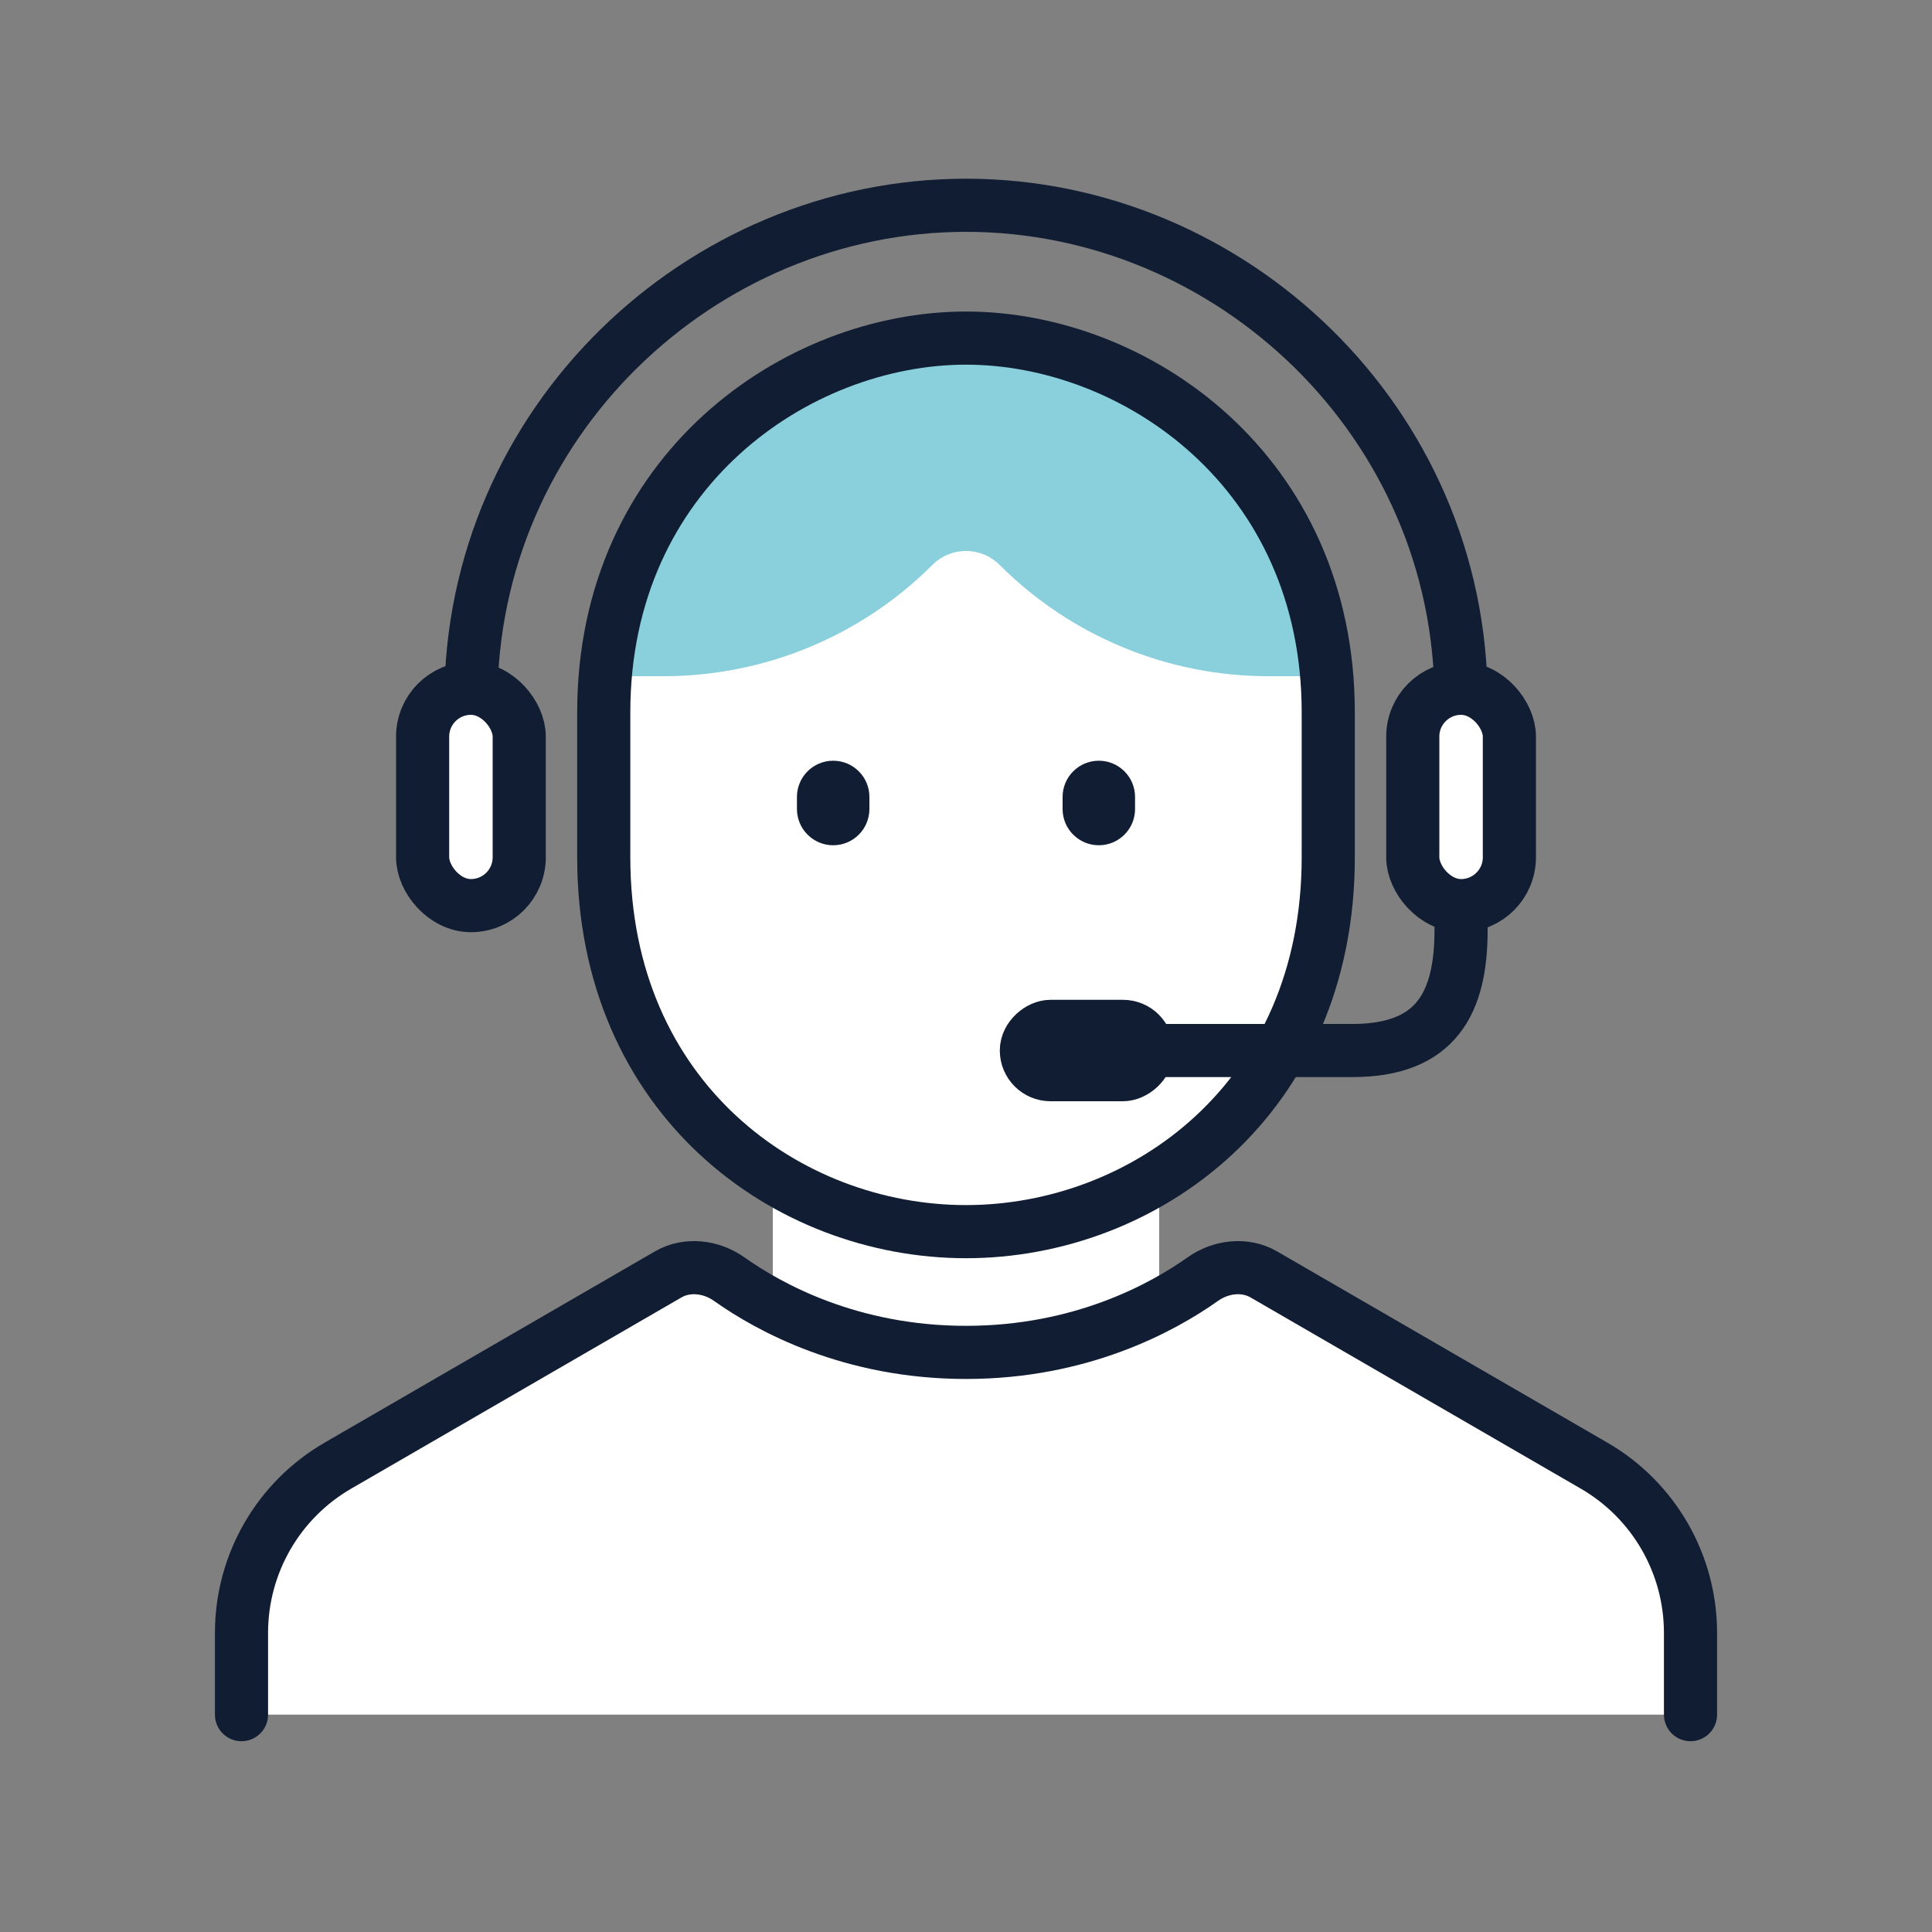
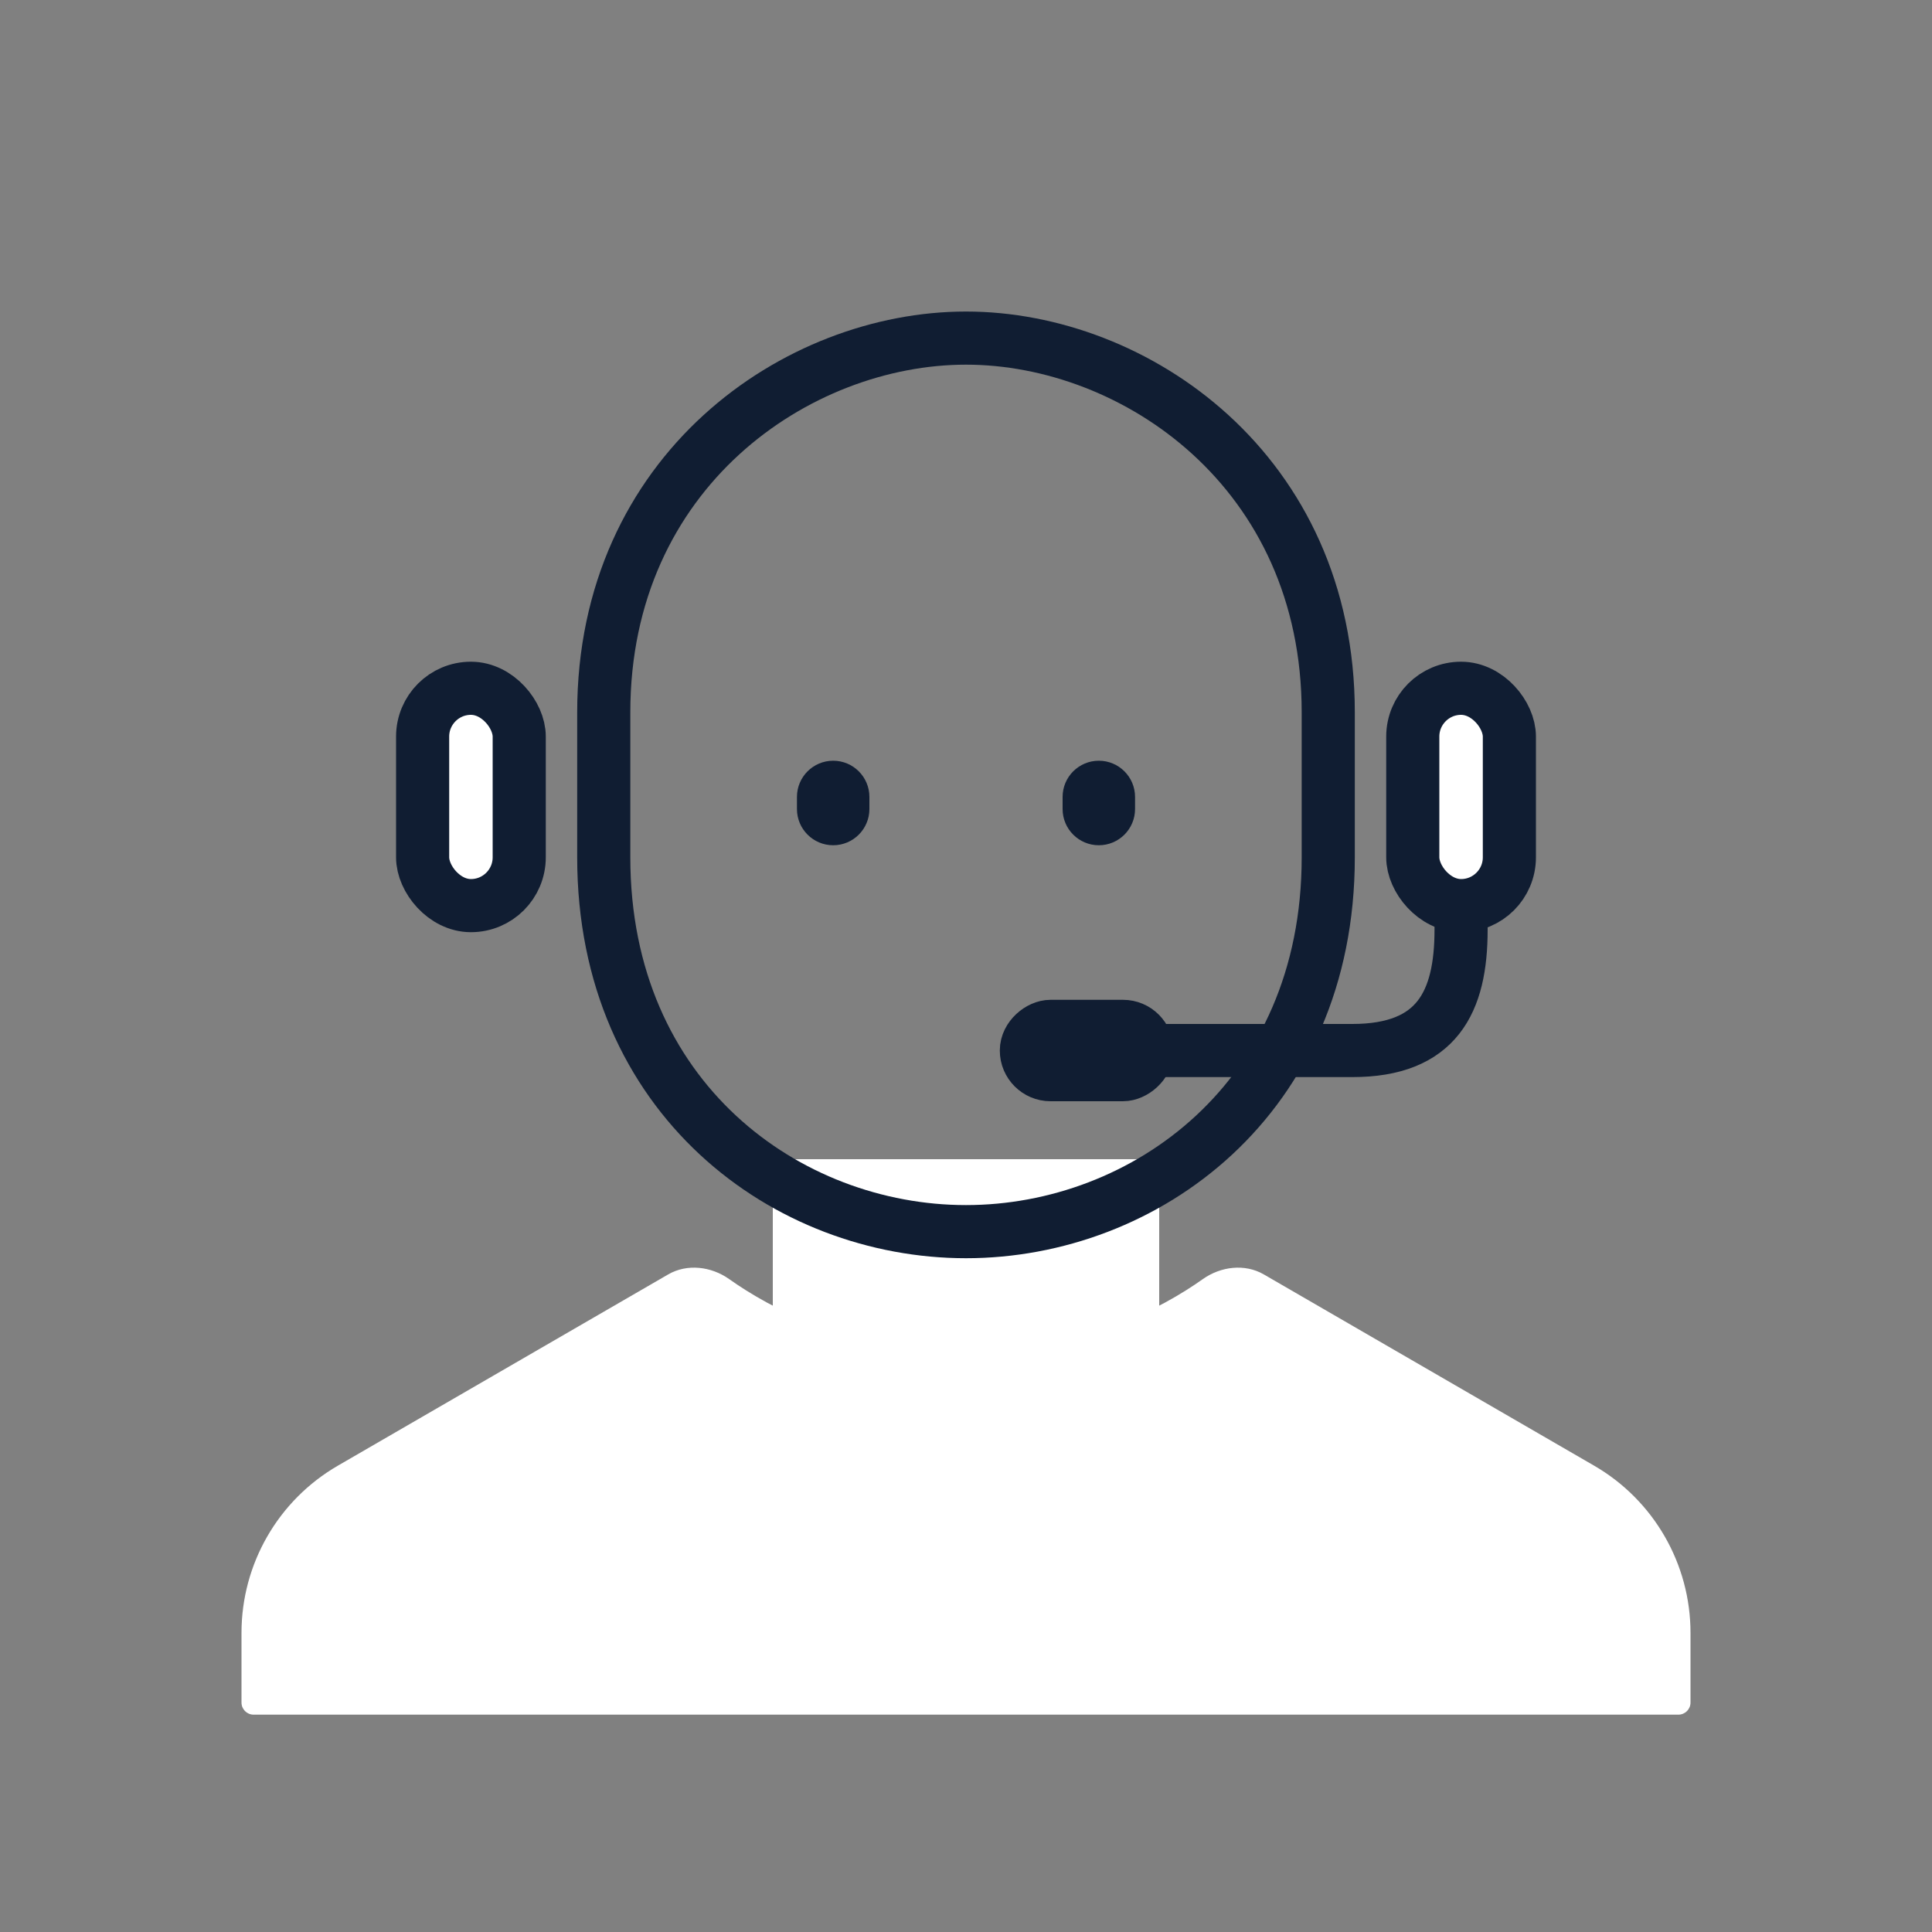
<svg xmlns="http://www.w3.org/2000/svg" width="120" height="120" viewBox="0 0 120 120" fill="none">
  <rect x="0" y="0" width="120" height="120" fill="#808080" stroke="none" />
  <path d="M15 101.419V105.75C15 106.164 15.336 106.5 15.75 106.5H104.25C104.664 106.5 105 106.164 105 105.75V101.419C105 97.137 102.718 93.179 99.012 91.034L78.495 79.155C77.318 78.474 75.82 78.66 74.712 79.446C72.207 81.222 67.145 84 60 84C52.855 84 47.793 81.222 45.288 79.446C44.18 78.66 42.682 78.474 41.505 79.155L20.988 91.034C17.282 93.179 15 97.137 15 101.419Z" fill="white" />
-   <path d="M37.5 43.5C37.5 31.074 47.574 21 60 21C72.426 21 82.5 31.074 82.5 43.5V54C82.5 66.426 72.426 76.5 60 76.5C47.574 76.5 37.5 66.426 37.5 54V43.5Z" fill="white" />
  <path d="M48 72H72V88.5H48V72Z" fill="white" />
  <rect x="87.75" y="42.75" width="6" height="13.5" rx="3" fill="white" />
  <rect x="26.25" y="42.75" width="6" height="13.5" rx="3" fill="white" />
-   <path d="M60 21C45.6 21 37.5 35 37.5 42H41.223C47.483 42 53.487 39.513 57.914 35.086C59.066 33.934 60.934 33.934 62.086 35.086C66.513 39.513 72.517 42 78.777 42H82.5C82.5 35 74.4 21 60 21Z" fill="#89CFDC" />
-   <path d="M15 106.5V101.419C15 97.137 17.282 93.179 20.988 91.034L41.505 79.155C42.682 78.474 44.18 78.66 45.288 79.446C47.793 81.222 52.855 84 60 84C67.145 84 72.207 81.222 74.712 79.446C75.82 78.66 77.318 78.474 78.495 79.155L99.012 91.034C102.718 93.179 105 97.137 105 101.419V106.5" stroke="#101D32" stroke-width="3.3" stroke-linecap="round" stroke-linejoin="round" />
  <path d="M82.5 53.25C82.5 68.25 71.1 76.5 60 76.5C48.9 76.5 37.5 68.25 37.5 53.25V44.25C37.5 29.25 49.5 21 60 21C70.5 21 82.5 29.25 82.5 44.25C82.5 44.25 82.5 50.651 82.5 53.25Z" stroke="#101D32" stroke-width="3.3" />
  <path d="M49.5 49.5C49.5 48.257 50.507 47.25 51.75 47.25C52.993 47.25 54 48.257 54 49.5V50.25C54 51.493 52.993 52.5 51.75 52.5C50.507 52.5 49.5 51.493 49.5 50.25V49.5Z" fill="#101D32" />
  <path d="M66 49.5C66 48.257 67.007 47.25 68.25 47.25C69.493 47.25 70.5 48.257 70.5 49.5V50.25C70.5 51.493 69.493 52.5 68.25 52.5C67.007 52.5 66 51.493 66 50.25V49.5Z" fill="#101D32" />
  <rect x="71.25" y="63.75" width="3" height="7.5" rx="1.5" transform="rotate(90 71.25 63.75)" stroke="#101D32" stroke-width="3.3" />
  <path d="M71.25 65.25L84 65.25C89.25 65.25 90.75 62.25 90.75 57.75L90.75 56.25" stroke="#101D32" stroke-width="3.3" />
  <rect x="87.75" y="42.75" width="6" height="13.5" rx="3" stroke="#101D32" stroke-width="3.3" />
  <rect x="26.25" y="42.75" width="6" height="13.5" rx="3" stroke="#101D32" stroke-width="3.3" />
-   <path d="M90.75 43.5C90.75 26.25 76.5 12.75 60 12.75C43.5 12.75 29.25 26.25 29.25 43.5" stroke="#101D32" stroke-width="3.3" />
</svg>